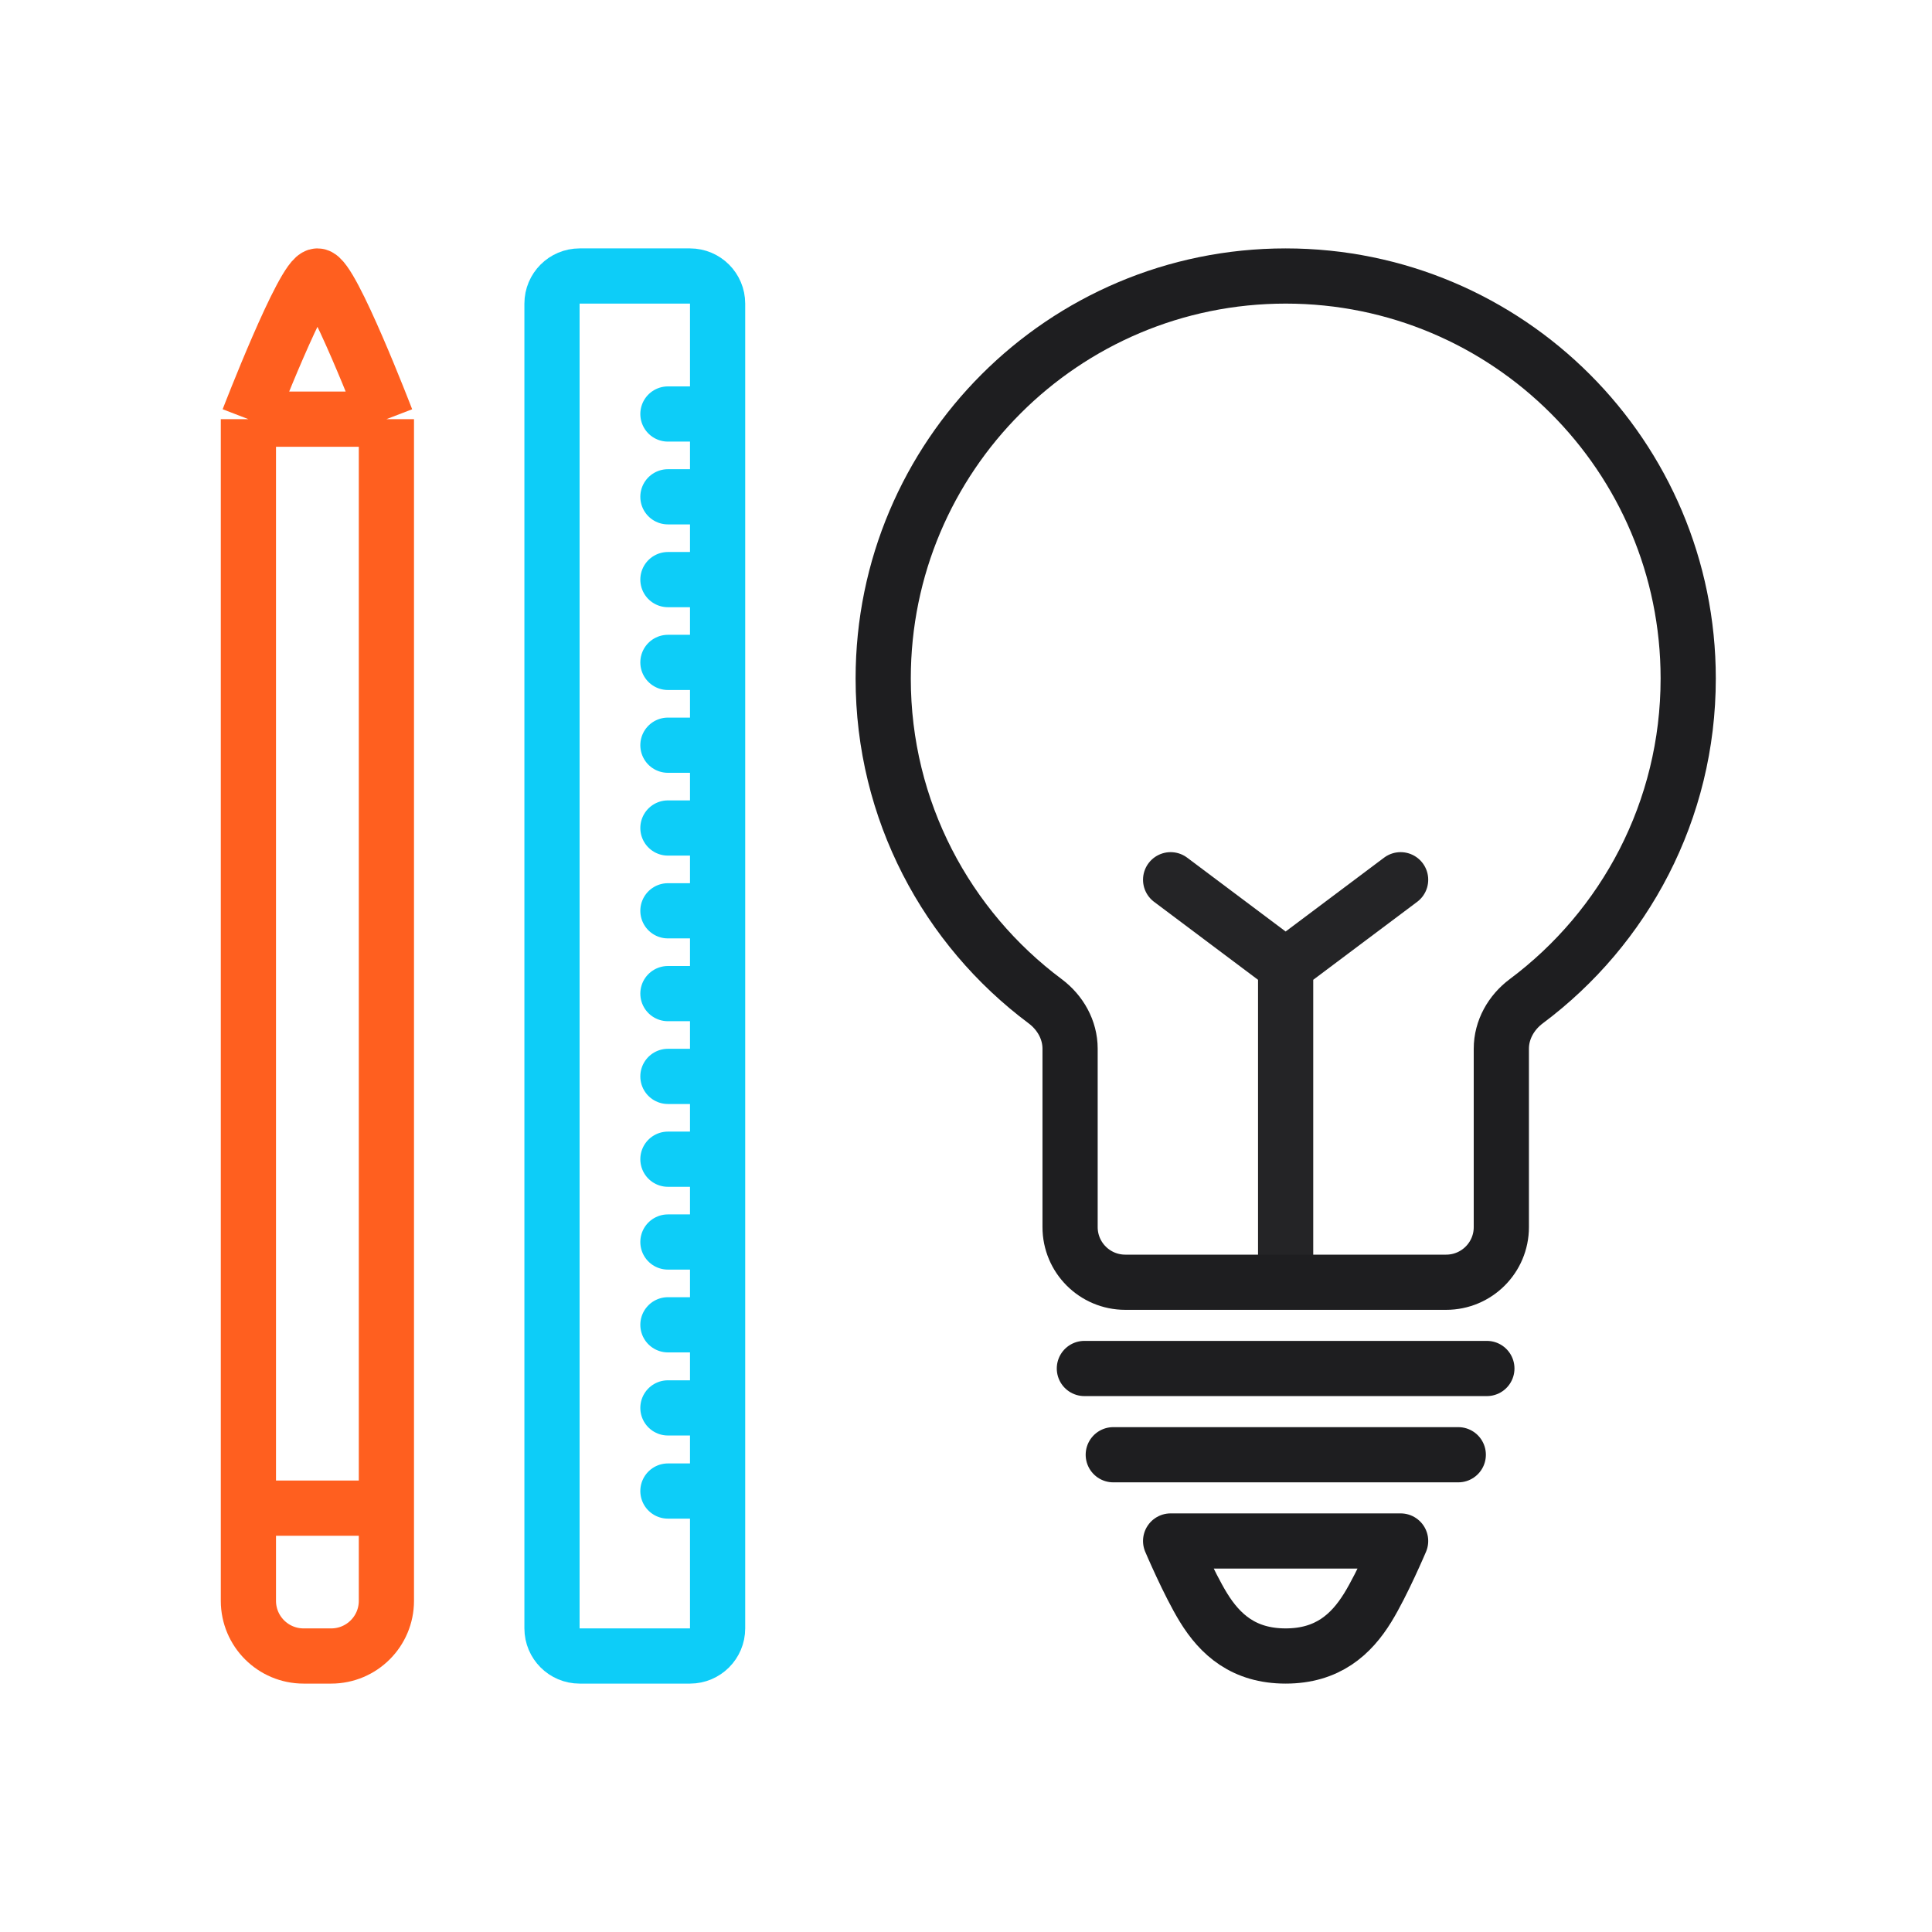
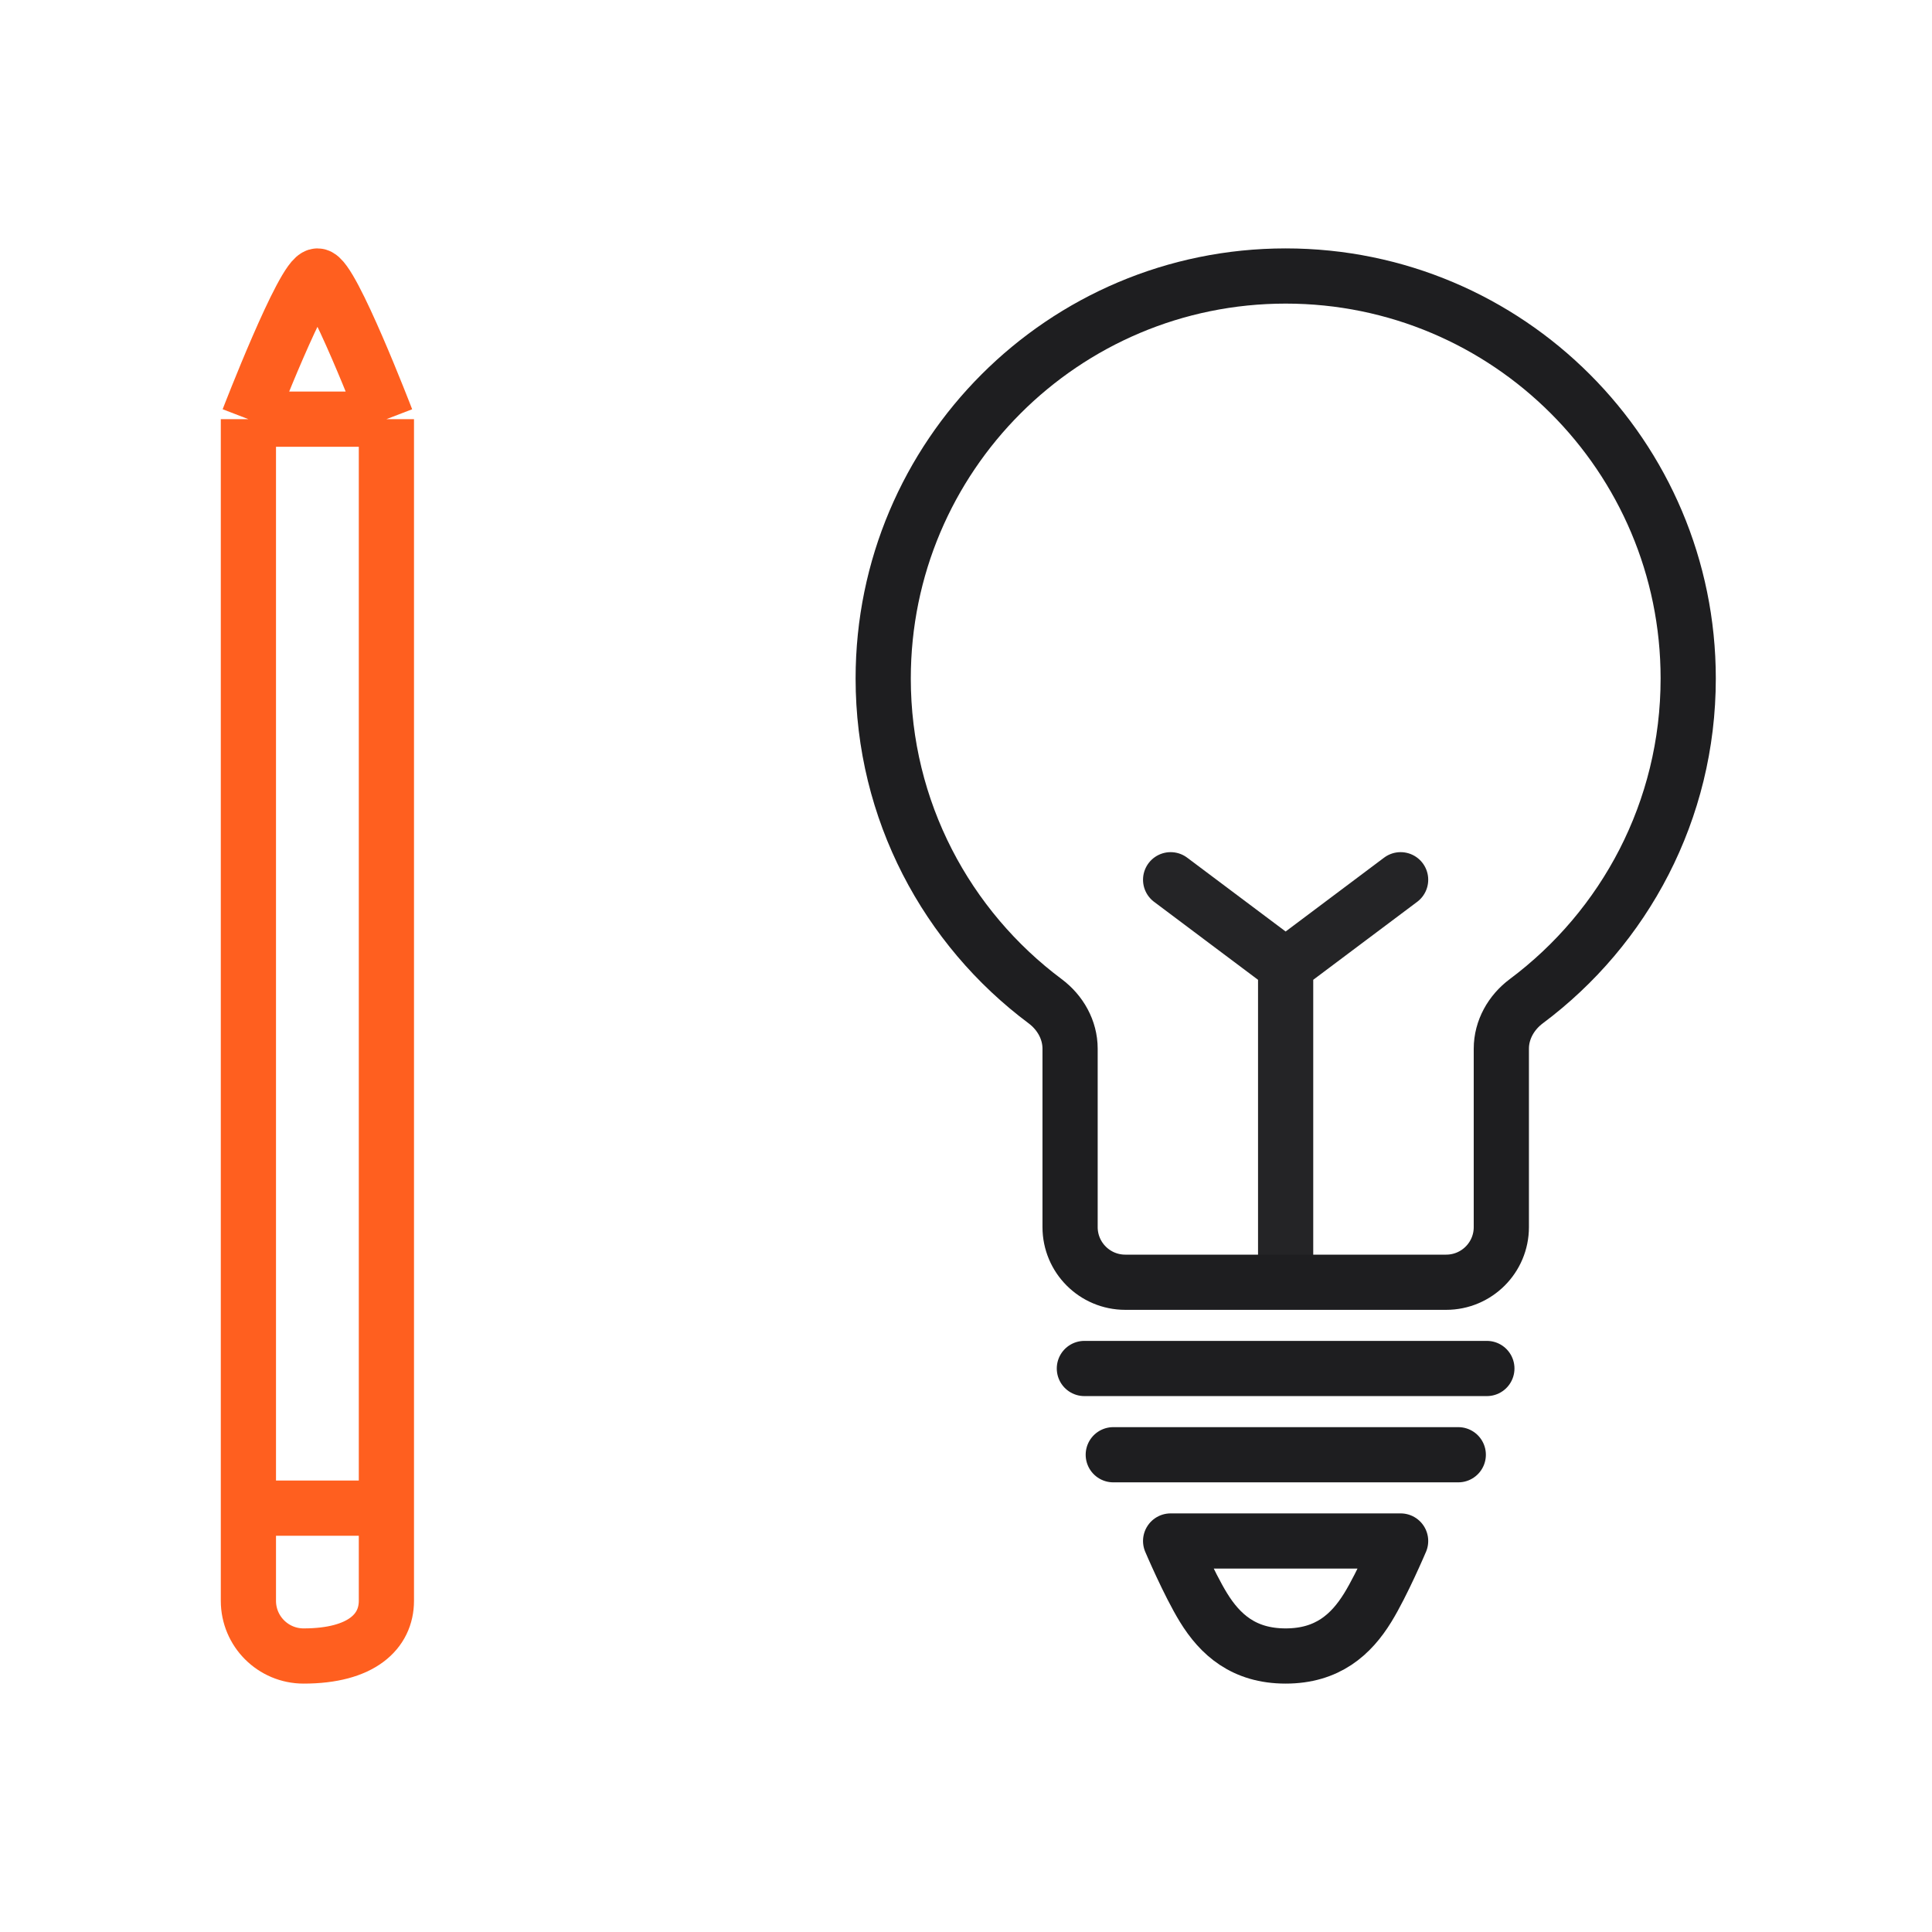
<svg xmlns="http://www.w3.org/2000/svg" width="70" height="70" viewBox="0 0 70 70" fill="none">
-   <path d="M26 54.023V59C26 59.552 25.552 60 25 60H21C20.448 60 20 59.552 20 59V54.023L20 11C20 10.448 20.448 10 21 10H25C25.552 10 26 10.448 26 11V15M26 54.023V51.011M26 54.023H24.2M26 15H24.2M26 15L26 18M26 18H24.2M26 18V21M26 21H24.2M26 21V24M26 24H24.2M26 24V27M26 27H24.2M26 27V30M26 30H24.2M26 30V33M26 33H24.2M26 33V36M26 36H24.2M26 36V39M26 39H24.2M26 39L26 42M26 42H24.2M26 42V45M26 45H24.2M26 45V48M26 48H24.2M26 48V51.011M26 51.011H24.2" stroke="#0DCDF8" stroke-width="2" stroke-linecap="round" stroke-linejoin="round" />
-   <path d="M14 15.187C14 15.187 12.007 10 11.503 10C11 10 9 15.187 9 15.187M14 15.187H9M14 15.187L14 54.643M9 15.187L9 54.643M9 54.643V58C9 59.105 9.895 60 11 60H12C13.105 60 14 59.105 14 58V54.643M9 54.643H14" stroke="#FF5F1F" stroke-width="2" />
+   <path d="M14 15.187C14 15.187 12.007 10 11.503 10C11 10 9 15.187 9 15.187M14 15.187H9M14 15.187L14 54.643M9 15.187L9 54.643M9 54.643V58C9 59.105 9.895 60 11 60C13.105 60 14 59.105 14 58V54.643M9 54.643H14" stroke="#FF5F1F" stroke-width="2" />
  <path d="M46.581 45.938V35M46.581 35L50.747 31.875M46.581 35L42.414 31.875" stroke="#1E1E20" stroke-opacity="0.969" stroke-width="2" stroke-linecap="round" stroke-linejoin="round" />
  <path d="M61.167 24.583C61.167 29.369 58.861 33.617 55.3 36.276C54.752 36.685 54.396 37.313 54.396 37.997C54.396 40.049 54.396 42.681 54.396 44.461C54.396 45.565 53.5 46.458 52.396 46.458H40.771C39.666 46.458 38.771 45.564 38.771 44.459C38.771 42.626 38.771 39.912 38.771 37.996C38.771 37.312 38.415 36.685 37.867 36.276C34.306 33.617 32 29.369 32 24.583C32 16.529 38.529 10 46.583 10C54.638 10 61.167 16.529 61.167 24.583Z" stroke="#1E1E20" stroke-width="2" stroke-linejoin="round" />
  <path d="M39.289 49.583H53.872" stroke="#1E1E20" stroke-width="2" stroke-linecap="round" />
  <path d="M40.336 52.708H52.836" stroke="#1E1E20" stroke-width="2" stroke-linecap="round" />
  <path d="M50.747 55.833H42.414C42.414 55.833 43.072 57.38 43.605 58.245C44.206 59.222 45.061 60 46.581 60C48.1 60 48.955 59.222 49.557 58.245C50.09 57.38 50.747 55.833 50.747 55.833Z" stroke="#1E1E20" stroke-width="2" stroke-linecap="round" stroke-linejoin="round" />
</svg>